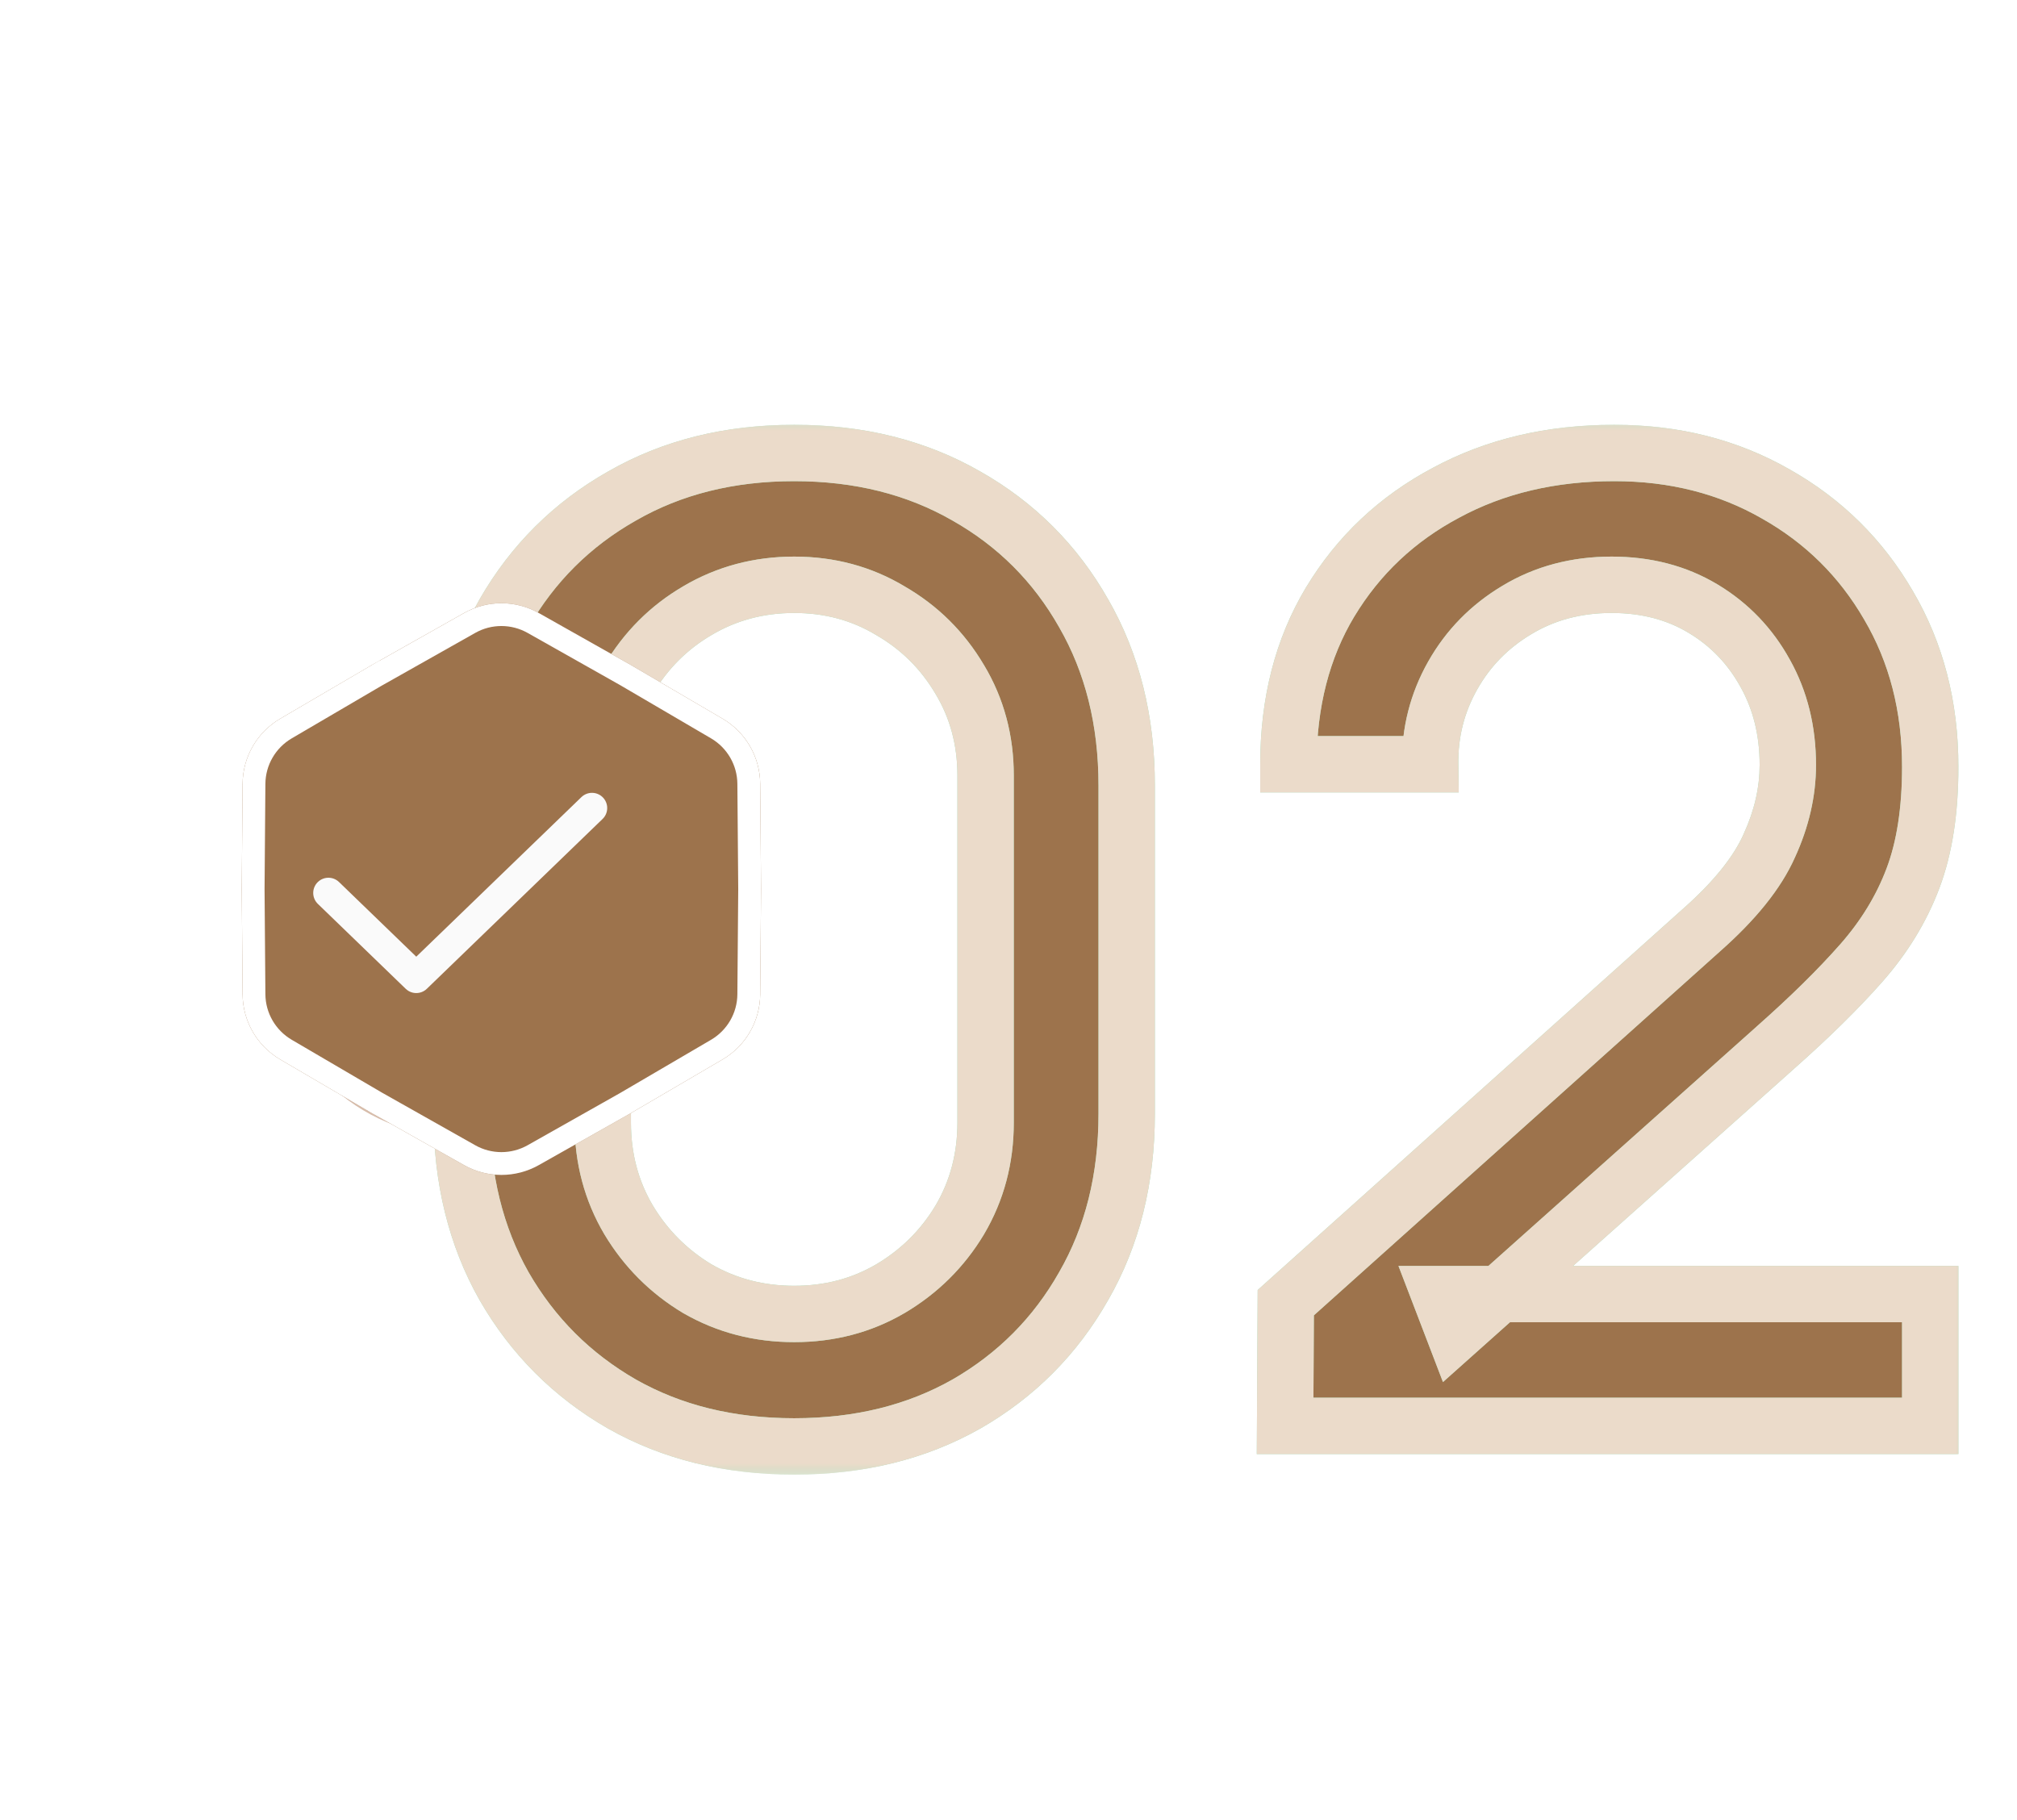
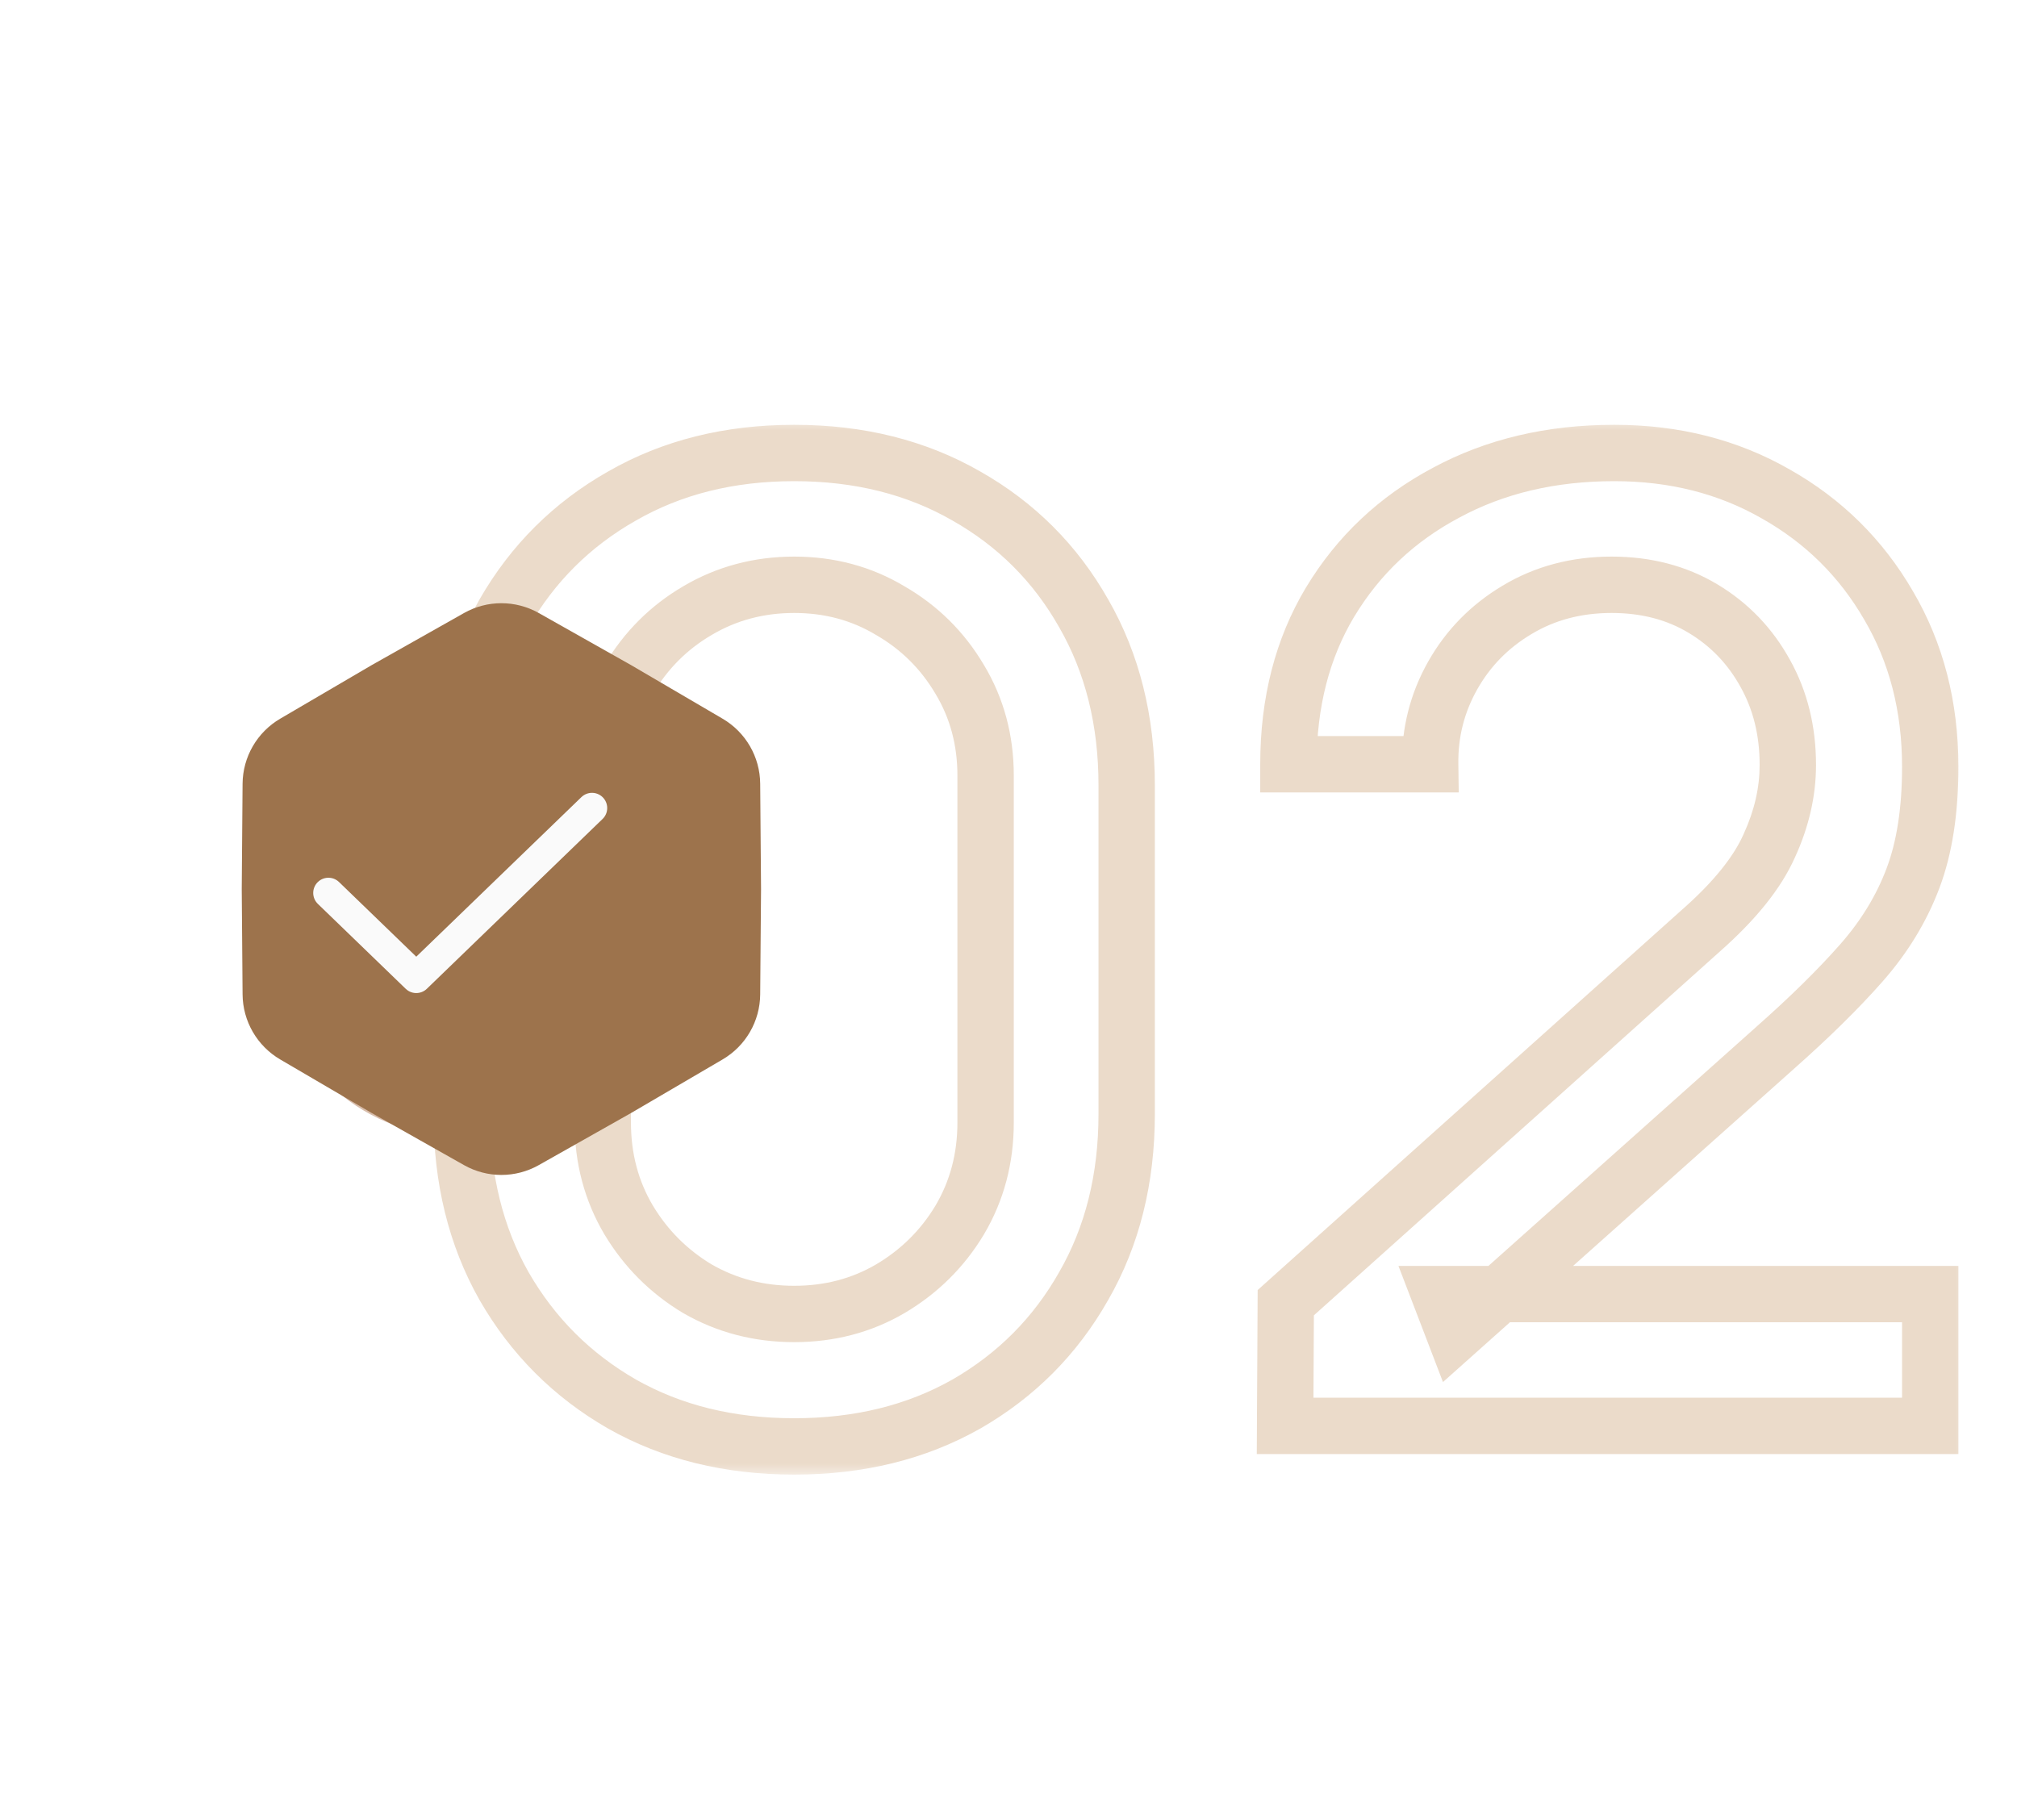
<svg xmlns="http://www.w3.org/2000/svg" width="82" height="74" viewBox="0 0 82 74" fill="none">
  <mask id="path-1-outside-1_92_3662" maskUnits="userSpaceOnUse" x="17" y="17" width="63" height="43" fill="black">
    <rect fill="white" x="17" y="17" width="63" height="43" />
-     <path d="M32.287 58.808C29.648 58.808 27.315 58.233 25.286 57.084C23.258 55.918 21.66 54.32 20.493 52.291C19.344 50.263 18.77 47.929 18.77 45.29V31.935C18.77 29.296 19.344 26.962 20.493 24.933C21.66 22.905 23.258 21.316 25.286 20.167C27.315 19.001 29.648 18.417 32.287 18.417C34.926 18.417 37.26 19.001 39.288 20.167C41.317 21.316 42.905 22.905 44.054 24.933C45.221 26.962 45.805 29.296 45.805 31.935V45.29C45.805 47.929 45.221 50.263 44.054 52.291C42.905 54.32 41.317 55.918 39.288 57.084C37.26 58.233 34.926 58.808 32.287 58.808ZM32.287 53.422C33.723 53.422 35.025 53.081 36.192 52.399C37.376 51.699 38.319 50.766 39.019 49.599C39.719 48.414 40.069 47.094 40.069 45.641V31.531C40.069 30.095 39.719 28.793 39.019 27.626C38.319 26.442 37.376 25.508 36.192 24.826C35.025 24.126 33.723 23.776 32.287 23.776C30.851 23.776 29.541 24.126 28.356 24.826C27.189 25.508 26.256 26.442 25.555 27.626C24.855 28.793 24.505 30.095 24.505 31.531V45.641C24.505 47.094 24.855 48.414 25.555 49.599C26.256 50.766 27.189 51.699 28.356 52.399C29.541 53.081 30.851 53.422 32.287 53.422ZM52.246 57.973L52.273 52.965L69.156 37.832C70.52 36.629 71.445 35.48 71.929 34.385C72.432 33.29 72.683 32.195 72.683 31.1C72.683 29.718 72.378 28.479 71.768 27.384C71.157 26.271 70.314 25.391 69.237 24.745C68.159 24.099 66.921 23.776 65.521 23.776C64.085 23.776 62.801 24.117 61.67 24.799C60.557 25.463 59.687 26.352 59.058 27.465C58.43 28.578 58.125 29.78 58.143 31.073H52.38C52.38 28.56 52.946 26.361 54.077 24.476C55.226 22.573 56.796 21.092 58.789 20.033C60.782 18.956 63.061 18.417 65.628 18.417C68.07 18.417 70.26 18.974 72.199 20.087C74.137 21.182 75.663 22.69 76.776 24.61C77.907 26.531 78.473 28.721 78.473 31.181C78.473 32.958 78.239 34.466 77.772 35.704C77.306 36.943 76.606 38.092 75.672 39.151C74.739 40.21 73.572 41.359 72.172 42.598L59.139 54.23L58.52 52.615H78.473V57.973H52.246Z" />
  </mask>
-   <path d="M32.287 58.808C29.648 58.808 27.315 58.233 25.286 57.084C23.258 55.918 21.66 54.32 20.493 52.291C19.344 50.263 18.77 47.929 18.77 45.29V31.935C18.77 29.296 19.344 26.962 20.493 24.933C21.66 22.905 23.258 21.316 25.286 20.167C27.315 19.001 29.648 18.417 32.287 18.417C34.926 18.417 37.26 19.001 39.288 20.167C41.317 21.316 42.905 22.905 44.054 24.933C45.221 26.962 45.805 29.296 45.805 31.935V45.29C45.805 47.929 45.221 50.263 44.054 52.291C42.905 54.32 41.317 55.918 39.288 57.084C37.26 58.233 34.926 58.808 32.287 58.808ZM32.287 53.422C33.723 53.422 35.025 53.081 36.192 52.399C37.376 51.699 38.319 50.766 39.019 49.599C39.719 48.414 40.069 47.094 40.069 45.641V31.531C40.069 30.095 39.719 28.793 39.019 27.626C38.319 26.442 37.376 25.508 36.192 24.826C35.025 24.126 33.723 23.776 32.287 23.776C30.851 23.776 29.541 24.126 28.356 24.826C27.189 25.508 26.256 26.442 25.555 27.626C24.855 28.793 24.505 30.095 24.505 31.531V45.641C24.505 47.094 24.855 48.414 25.555 49.599C26.256 50.766 27.189 51.699 28.356 52.399C29.541 53.081 30.851 53.422 32.287 53.422ZM52.246 57.973L52.273 52.965L69.156 37.832C70.52 36.629 71.445 35.48 71.929 34.385C72.432 33.29 72.683 32.195 72.683 31.1C72.683 29.718 72.378 28.479 71.768 27.384C71.157 26.271 70.314 25.391 69.237 24.745C68.159 24.099 66.921 23.776 65.521 23.776C64.085 23.776 62.801 24.117 61.67 24.799C60.557 25.463 59.687 26.352 59.058 27.465C58.43 28.578 58.125 29.78 58.143 31.073H52.38C52.38 28.56 52.946 26.361 54.077 24.476C55.226 22.573 56.796 21.092 58.789 20.033C60.782 18.956 63.061 18.417 65.628 18.417C68.07 18.417 70.26 18.974 72.199 20.087C74.137 21.182 75.663 22.69 76.776 24.61C77.907 26.531 78.473 28.721 78.473 31.181C78.473 32.958 78.239 34.466 77.772 35.704C77.306 36.943 76.606 38.092 75.672 39.151C74.739 40.21 73.572 41.359 72.172 42.598L59.139 54.23L58.52 52.615H78.473V57.973H52.246Z" fill="#9D734C" />
-   <path d="M25.286 57.084L24.715 58.078L24.721 58.081L25.286 57.084ZM20.493 52.291L19.496 52.856L19.5 52.863L20.493 52.291ZM20.493 24.933L19.5 24.362L19.496 24.369L20.493 24.933ZM25.286 20.167L25.851 21.165L25.858 21.161L25.286 20.167ZM39.288 20.167L38.717 21.161L38.724 21.165L39.288 20.167ZM44.054 24.933L43.057 25.498L43.061 25.505L44.054 24.933ZM44.054 52.291L43.061 51.72L43.057 51.727L44.054 52.291ZM39.288 57.084L39.853 58.081L39.86 58.078L39.288 57.084ZM36.192 52.399L36.77 53.388L36.775 53.386L36.192 52.399ZM39.019 49.599L40.002 50.188L40.005 50.182L39.019 49.599ZM39.019 27.626L38.032 28.209L38.036 28.216L39.019 27.626ZM36.192 24.826L35.602 25.808L35.611 25.814L35.62 25.819L36.192 24.826ZM28.356 24.826L28.934 25.815L28.939 25.812L28.356 24.826ZM25.555 27.626L26.538 28.216L26.542 28.209L25.555 27.626ZM25.555 49.599L24.569 50.182L24.573 50.188L25.555 49.599ZM28.356 52.399L27.766 53.382L27.775 53.387L27.784 53.392L28.356 52.399ZM32.287 58.808V57.662C29.82 57.662 27.685 57.127 25.851 56.087L25.286 57.084L24.721 58.081C26.944 59.34 29.477 59.954 32.287 59.954V58.808ZM25.286 57.084L25.858 56.091C24.004 55.025 22.552 53.573 21.486 51.72L20.493 52.291L19.5 52.863C20.768 55.067 22.511 56.81 24.715 58.078L25.286 57.084ZM20.493 52.291L21.49 51.727C20.451 49.892 19.916 47.758 19.916 45.29H18.77H17.624C17.624 48.101 18.237 50.634 19.496 52.856L20.493 52.291ZM18.77 45.29H19.916V31.935H18.77H17.624V45.29H18.77ZM18.77 31.935H19.916C19.916 29.467 20.451 27.333 21.49 25.498L20.493 24.933L19.496 24.369C18.237 26.591 17.624 29.124 17.624 31.935H18.77ZM20.493 24.933L21.486 25.505C22.551 23.653 24.001 22.212 25.851 21.165L25.286 20.167L24.721 19.17C22.514 20.421 20.768 22.157 19.5 24.362L20.493 24.933ZM25.286 20.167L25.858 21.161C27.691 20.106 29.823 19.563 32.287 19.563V18.417V17.271C29.474 17.271 26.938 17.895 24.715 19.174L25.286 20.167ZM32.287 18.417V19.563C34.752 19.563 36.883 20.106 38.717 21.161L39.288 20.167L39.86 19.174C37.636 17.895 35.1 17.271 32.287 17.271V18.417ZM39.288 20.167L38.724 21.165C40.571 22.211 42.011 23.65 43.057 25.498L44.054 24.933L45.051 24.369C43.8 22.16 42.062 20.422 39.853 19.17L39.288 20.167ZM44.054 24.933L43.061 25.505C44.116 27.338 44.659 29.47 44.659 31.935H45.805H46.95C46.95 29.121 46.327 26.586 45.048 24.362L44.054 24.933ZM45.805 31.935H44.659V45.29H45.805H46.95V31.935H45.805ZM45.805 45.29H44.659C44.659 47.755 44.116 49.887 43.061 51.72L44.054 52.291L45.048 52.863C46.327 50.639 46.95 48.104 46.95 45.29H45.805ZM44.054 52.291L43.057 51.727C42.01 53.576 40.568 55.026 38.717 56.091L39.288 57.084L39.86 58.078C42.065 56.809 43.801 55.064 45.051 52.856L44.054 52.291ZM39.288 57.084L38.724 56.087C36.889 57.127 34.755 57.662 32.287 57.662V58.808V59.954C35.097 59.954 37.63 59.34 39.853 58.081L39.288 57.084ZM32.287 53.422V54.568C33.913 54.568 35.417 54.18 36.77 53.388L36.192 52.399L35.613 51.41C34.633 51.983 33.533 52.277 32.287 52.277V53.422ZM36.192 52.399L36.775 53.386C38.121 52.59 39.202 51.52 40.002 50.188L39.019 49.599L38.036 49.009C37.436 50.011 36.631 50.808 35.609 51.413L36.192 52.399ZM39.019 49.599L40.005 50.182C40.816 48.81 41.215 47.288 41.215 45.641H40.069H38.923C38.923 46.901 38.622 48.018 38.032 49.016L39.019 49.599ZM40.069 45.641H41.215V31.531H40.069H38.923V45.641H40.069ZM40.069 31.531H41.215C41.215 29.899 40.815 28.392 40.002 27.037L39.019 27.626L38.036 28.216C38.624 29.195 38.923 30.29 38.923 31.531H40.069ZM39.019 27.626L40.005 27.043C39.206 25.689 38.121 24.614 36.763 23.833L36.192 24.826L35.62 25.819C36.632 26.402 37.432 27.193 38.032 28.209L39.019 27.626ZM36.192 24.826L36.781 23.843C35.426 23.03 33.919 22.63 32.287 22.63V23.776V24.922C33.528 24.922 34.623 25.221 35.602 25.808L36.192 24.826ZM32.287 23.776V22.63C30.655 22.63 29.142 23.03 27.773 23.839L28.356 24.826L28.939 25.812C29.939 25.221 31.047 24.922 32.287 24.922V23.776ZM28.356 24.826L27.777 23.837C26.439 24.619 25.366 25.694 24.569 27.043L25.555 27.626L26.542 28.209C27.145 27.189 27.939 26.397 28.934 25.815L28.356 24.826ZM25.555 27.626L24.573 27.037C23.76 28.392 23.359 29.899 23.359 31.531H24.505H25.651C25.651 30.29 25.951 29.195 26.538 28.216L25.555 27.626ZM24.505 31.531H23.359V45.641H24.505H25.651V31.531H24.505ZM24.505 45.641H23.359C23.359 47.288 23.759 48.81 24.569 50.182L25.555 49.599L26.542 49.016C25.952 48.018 25.651 46.901 25.651 45.641H24.505ZM25.555 49.599L24.573 50.188C25.37 51.516 26.438 52.585 27.766 53.382L28.356 52.399L28.945 51.417C27.94 50.813 27.141 50.015 26.538 49.009L25.555 49.599ZM28.356 52.399L27.784 53.392C29.152 54.18 30.661 54.568 32.287 54.568V53.422V52.277C31.041 52.277 29.93 51.983 28.928 51.406L28.356 52.399ZM52.246 57.973L51.1 57.967L51.094 59.119H52.246V57.973ZM52.273 52.965L51.508 52.111L51.13 52.45L51.127 52.959L52.273 52.965ZM69.156 37.832L68.398 36.972L68.391 36.978L69.156 37.832ZM71.929 34.385L70.888 33.907L70.885 33.914L70.882 33.921L71.929 34.385ZM71.768 27.384L70.763 27.935L70.767 27.942L71.768 27.384ZM61.67 24.799L62.257 25.783L62.262 25.78L61.67 24.799ZM58.143 31.073V32.219H59.304L59.288 31.057L58.143 31.073ZM52.38 31.073H51.234V32.219H52.38V31.073ZM54.077 24.476L53.096 23.884L53.094 23.886L54.077 24.476ZM58.789 20.033L59.327 21.045L59.334 21.041L58.789 20.033ZM72.199 20.087L71.628 21.08L71.635 21.084L72.199 20.087ZM76.776 24.61L75.785 25.185L75.789 25.192L76.776 24.61ZM77.772 35.704L78.845 36.108L78.845 36.108L77.772 35.704ZM75.672 39.151L74.813 38.393L74.813 38.393L75.672 39.151ZM72.172 42.598L71.412 41.739L71.409 41.743L72.172 42.598ZM59.139 54.23L58.069 54.64L58.663 56.191L59.902 55.085L59.139 54.23ZM58.52 52.615V51.469H56.853L57.45 53.025L58.52 52.615ZM78.473 52.615H79.618V51.469H78.473V52.615ZM78.473 57.973V59.119H79.618V57.973H78.473ZM52.246 57.973L53.391 57.979L53.418 52.971L52.273 52.965L51.127 52.959L51.1 57.967L52.246 57.973ZM52.273 52.965L53.037 53.818L69.921 38.685L69.156 37.832L68.391 36.978L51.508 52.111L52.273 52.965ZM69.156 37.832L69.914 38.691C71.344 37.43 72.4 36.153 72.977 34.849L71.929 34.385L70.882 33.921C70.489 34.807 69.697 35.827 68.398 36.972L69.156 37.832ZM71.929 34.385L72.971 34.863C73.535 33.633 73.829 32.376 73.829 31.1H72.683H71.537C71.537 32.014 71.329 32.947 70.888 33.907L71.929 34.385ZM72.683 31.1H73.829C73.829 29.543 73.484 28.109 72.769 26.826L71.768 27.384L70.767 27.942C71.273 28.849 71.537 29.892 71.537 31.1H72.683ZM71.768 27.384L72.772 26.833C72.066 25.544 71.079 24.514 69.826 23.762L69.237 24.745L68.647 25.728C69.548 26.268 70.249 26.998 70.763 27.935L71.768 27.384ZM69.237 24.745L69.826 23.762C68.551 22.997 67.104 22.63 65.521 22.63V23.776V24.922C66.738 24.922 67.768 25.2 68.647 25.728L69.237 24.745ZM65.521 23.776V22.63C63.895 22.63 62.403 23.018 61.078 23.818L61.67 24.799L62.262 25.78C63.199 25.215 64.274 24.922 65.521 24.922V23.776ZM61.67 24.799L61.083 23.815C59.801 24.58 58.788 25.612 58.06 26.901L59.058 27.465L60.056 28.028C60.585 27.091 61.313 26.346 62.257 25.783L61.67 24.799ZM59.058 27.465L58.06 26.901C57.331 28.193 56.976 29.596 56.997 31.089L58.143 31.073L59.288 31.057C59.273 29.965 59.529 28.962 60.056 28.028L59.058 27.465ZM58.143 31.073V29.927H52.38V31.073V32.219H58.143V31.073ZM52.38 31.073H53.526C53.526 28.737 54.05 26.748 55.059 25.065L54.077 24.476L53.094 23.886C51.842 25.974 51.234 28.382 51.234 31.073H52.38ZM54.077 24.476L55.058 25.068C56.098 23.345 57.514 22.008 59.327 21.045L58.789 20.033L58.251 19.021C56.078 20.176 54.353 21.8 53.096 23.884L54.077 24.476ZM58.789 20.033L59.334 21.041C61.138 20.066 63.226 19.563 65.628 19.563V18.417V17.271C62.897 17.271 60.425 17.846 58.244 19.025L58.789 20.033ZM65.628 18.417V19.563C67.889 19.563 69.879 20.076 71.628 21.08L72.199 20.087L72.769 19.093C70.641 17.871 68.251 17.271 65.628 17.271V18.417ZM72.199 20.087L71.635 21.084C73.397 22.079 74.775 23.441 75.785 25.185L76.776 24.61L77.768 24.036C76.552 21.938 74.878 20.284 72.762 19.089L72.199 20.087ZM76.776 24.61L75.789 25.192C76.805 26.919 77.327 28.904 77.327 31.181H78.473H79.618C79.618 28.539 79.009 26.144 77.764 24.029L76.776 24.61ZM78.473 31.181H77.327C77.327 32.864 77.105 34.227 76.7 35.3L77.772 35.704L78.845 36.108C79.374 34.705 79.618 33.051 79.618 31.181H78.473ZM77.772 35.704L76.7 35.3C76.286 36.401 75.66 37.431 74.813 38.393L75.672 39.151L76.532 39.909C77.551 38.752 78.326 37.485 78.845 36.108L77.772 35.704ZM75.672 39.151L74.813 38.393C73.919 39.408 72.788 40.523 71.412 41.739L72.172 42.598L72.931 43.456C74.356 42.195 75.559 41.013 76.532 39.909L75.672 39.151ZM72.172 42.598L71.409 41.743L58.376 53.375L59.139 54.23L59.902 55.085L72.935 43.453L72.172 42.598ZM59.139 54.23L60.209 53.82L59.59 52.204L58.52 52.615L57.45 53.025L58.069 54.64L59.139 54.23ZM58.52 52.615V53.76H78.473V52.615V51.469H58.52V52.615ZM78.473 52.615H77.327V57.973H78.473H79.618V52.615H78.473ZM78.473 57.973V56.827H52.246V57.973V59.119H78.473V57.973Z" fill="#9DDEB7" mask="url(#path-1-outside-1_92_3662)" />
  <path d="M25.286 57.084L24.715 58.078L24.721 58.081L25.286 57.084ZM20.493 52.291L19.496 52.856L19.5 52.863L20.493 52.291ZM20.493 24.933L19.5 24.362L19.496 24.369L20.493 24.933ZM25.286 20.167L25.851 21.165L25.858 21.161L25.286 20.167ZM39.288 20.167L38.717 21.161L38.724 21.165L39.288 20.167ZM44.054 24.933L43.057 25.498L43.061 25.505L44.054 24.933ZM44.054 52.291L43.061 51.72L43.057 51.727L44.054 52.291ZM39.288 57.084L39.853 58.081L39.86 58.078L39.288 57.084ZM36.192 52.399L36.77 53.388L36.775 53.386L36.192 52.399ZM39.019 49.599L40.002 50.188L40.005 50.182L39.019 49.599ZM39.019 27.626L38.032 28.209L38.036 28.216L39.019 27.626ZM36.192 24.826L35.602 25.808L35.611 25.814L35.62 25.819L36.192 24.826ZM28.356 24.826L28.934 25.815L28.939 25.812L28.356 24.826ZM25.555 27.626L26.538 28.216L26.542 28.209L25.555 27.626ZM25.555 49.599L24.569 50.182L24.573 50.188L25.555 49.599ZM28.356 52.399L27.766 53.382L27.775 53.387L27.784 53.392L28.356 52.399ZM32.287 58.808V57.662C29.82 57.662 27.685 57.127 25.851 56.087L25.286 57.084L24.721 58.081C26.944 59.34 29.477 59.954 32.287 59.954V58.808ZM25.286 57.084L25.858 56.091C24.004 55.025 22.552 53.573 21.486 51.72L20.493 52.291L19.5 52.863C20.768 55.067 22.511 56.81 24.715 58.078L25.286 57.084ZM20.493 52.291L21.49 51.727C20.451 49.892 19.916 47.758 19.916 45.29H18.77H17.624C17.624 48.101 18.237 50.634 19.496 52.856L20.493 52.291ZM18.77 45.29H19.916V31.935H18.77H17.624V45.29H18.77ZM18.77 31.935H19.916C19.916 29.467 20.451 27.333 21.49 25.498L20.493 24.933L19.496 24.369C18.237 26.591 17.624 29.124 17.624 31.935H18.77ZM20.493 24.933L21.486 25.505C22.551 23.653 24.001 22.212 25.851 21.165L25.286 20.167L24.721 19.17C22.514 20.421 20.768 22.157 19.5 24.362L20.493 24.933ZM25.286 20.167L25.858 21.161C27.691 20.106 29.823 19.563 32.287 19.563V18.417V17.271C29.474 17.271 26.938 17.895 24.715 19.174L25.286 20.167ZM32.287 18.417V19.563C34.752 19.563 36.883 20.106 38.717 21.161L39.288 20.167L39.86 19.174C37.636 17.895 35.1 17.271 32.287 17.271V18.417ZM39.288 20.167L38.724 21.165C40.571 22.211 42.011 23.65 43.057 25.498L44.054 24.933L45.051 24.369C43.8 22.16 42.062 20.422 39.853 19.17L39.288 20.167ZM44.054 24.933L43.061 25.505C44.116 27.338 44.659 29.47 44.659 31.935H45.805H46.95C46.95 29.121 46.327 26.586 45.048 24.362L44.054 24.933ZM45.805 31.935H44.659V45.29H45.805H46.95V31.935H45.805ZM45.805 45.29H44.659C44.659 47.755 44.116 49.887 43.061 51.72L44.054 52.291L45.048 52.863C46.327 50.639 46.95 48.104 46.95 45.29H45.805ZM44.054 52.291L43.057 51.727C42.01 53.576 40.568 55.026 38.717 56.091L39.288 57.084L39.86 58.078C42.065 56.809 43.801 55.064 45.051 52.856L44.054 52.291ZM39.288 57.084L38.724 56.087C36.889 57.127 34.755 57.662 32.287 57.662V58.808V59.954C35.097 59.954 37.63 59.34 39.853 58.081L39.288 57.084ZM32.287 53.422V54.568C33.913 54.568 35.417 54.18 36.77 53.388L36.192 52.399L35.613 51.41C34.633 51.983 33.533 52.277 32.287 52.277V53.422ZM36.192 52.399L36.775 53.386C38.121 52.59 39.202 51.52 40.002 50.188L39.019 49.599L38.036 49.009C37.436 50.011 36.631 50.808 35.609 51.413L36.192 52.399ZM39.019 49.599L40.005 50.182C40.816 48.81 41.215 47.288 41.215 45.641H40.069H38.923C38.923 46.901 38.622 48.018 38.032 49.016L39.019 49.599ZM40.069 45.641H41.215V31.531H40.069H38.923V45.641H40.069ZM40.069 31.531H41.215C41.215 29.899 40.815 28.392 40.002 27.037L39.019 27.626L38.036 28.216C38.624 29.195 38.923 30.29 38.923 31.531H40.069ZM39.019 27.626L40.005 27.043C39.206 25.689 38.121 24.614 36.763 23.833L36.192 24.826L35.62 25.819C36.632 26.402 37.432 27.193 38.032 28.209L39.019 27.626ZM36.192 24.826L36.781 23.843C35.426 23.03 33.919 22.63 32.287 22.63V23.776V24.922C33.528 24.922 34.623 25.221 35.602 25.808L36.192 24.826ZM32.287 23.776V22.63C30.655 22.63 29.142 23.03 27.773 23.839L28.356 24.826L28.939 25.812C29.939 25.221 31.047 24.922 32.287 24.922V23.776ZM28.356 24.826L27.777 23.837C26.439 24.619 25.366 25.694 24.569 27.043L25.555 27.626L26.542 28.209C27.145 27.189 27.939 26.397 28.934 25.815L28.356 24.826ZM25.555 27.626L24.573 27.037C23.76 28.392 23.359 29.899 23.359 31.531H24.505H25.651C25.651 30.29 25.951 29.195 26.538 28.216L25.555 27.626ZM24.505 31.531H23.359V45.641H24.505H25.651V31.531H24.505ZM24.505 45.641H23.359C23.359 47.288 23.759 48.81 24.569 50.182L25.555 49.599L26.542 49.016C25.952 48.018 25.651 46.901 25.651 45.641H24.505ZM25.555 49.599L24.573 50.188C25.37 51.516 26.438 52.585 27.766 53.382L28.356 52.399L28.945 51.417C27.94 50.813 27.141 50.015 26.538 49.009L25.555 49.599ZM28.356 52.399L27.784 53.392C29.152 54.18 30.661 54.568 32.287 54.568V53.422V52.277C31.041 52.277 29.93 51.983 28.928 51.406L28.356 52.399ZM52.246 57.973L51.1 57.967L51.094 59.119H52.246V57.973ZM52.273 52.965L51.508 52.111L51.13 52.45L51.127 52.959L52.273 52.965ZM69.156 37.832L68.398 36.972L68.391 36.978L69.156 37.832ZM71.929 34.385L70.888 33.907L70.885 33.914L70.882 33.921L71.929 34.385ZM71.768 27.384L70.763 27.935L70.767 27.942L71.768 27.384ZM61.67 24.799L62.257 25.783L62.262 25.78L61.67 24.799ZM58.143 31.073V32.219H59.304L59.288 31.057L58.143 31.073ZM52.38 31.073H51.234V32.219H52.38V31.073ZM54.077 24.476L53.096 23.884L53.094 23.886L54.077 24.476ZM58.789 20.033L59.327 21.045L59.334 21.041L58.789 20.033ZM72.199 20.087L71.628 21.08L71.635 21.084L72.199 20.087ZM76.776 24.61L75.785 25.185L75.789 25.192L76.776 24.61ZM77.772 35.704L78.845 36.108L78.845 36.108L77.772 35.704ZM75.672 39.151L74.813 38.393L74.813 38.393L75.672 39.151ZM72.172 42.598L71.412 41.739L71.409 41.743L72.172 42.598ZM59.139 54.23L58.069 54.64L58.663 56.191L59.902 55.085L59.139 54.23ZM58.52 52.615V51.469H56.853L57.45 53.025L58.52 52.615ZM78.473 52.615H79.618V51.469H78.473V52.615ZM78.473 57.973V59.119H79.618V57.973H78.473ZM52.246 57.973L53.391 57.979L53.418 52.971L52.273 52.965L51.127 52.959L51.1 57.967L52.246 57.973ZM52.273 52.965L53.037 53.818L69.921 38.685L69.156 37.832L68.391 36.978L51.508 52.111L52.273 52.965ZM69.156 37.832L69.914 38.691C71.344 37.43 72.4 36.153 72.977 34.849L71.929 34.385L70.882 33.921C70.489 34.807 69.697 35.827 68.398 36.972L69.156 37.832ZM71.929 34.385L72.971 34.863C73.535 33.633 73.829 32.376 73.829 31.1H72.683H71.537C71.537 32.014 71.329 32.947 70.888 33.907L71.929 34.385ZM72.683 31.1H73.829C73.829 29.543 73.484 28.109 72.769 26.826L71.768 27.384L70.767 27.942C71.273 28.849 71.537 29.892 71.537 31.1H72.683ZM71.768 27.384L72.772 26.833C72.066 25.544 71.079 24.514 69.826 23.762L69.237 24.745L68.647 25.728C69.548 26.268 70.249 26.998 70.763 27.935L71.768 27.384ZM69.237 24.745L69.826 23.762C68.551 22.997 67.104 22.63 65.521 22.63V23.776V24.922C66.738 24.922 67.768 25.2 68.647 25.728L69.237 24.745ZM65.521 23.776V22.63C63.895 22.63 62.403 23.018 61.078 23.818L61.67 24.799L62.262 25.78C63.199 25.215 64.274 24.922 65.521 24.922V23.776ZM61.67 24.799L61.083 23.815C59.801 24.58 58.788 25.612 58.06 26.901L59.058 27.465L60.056 28.028C60.585 27.091 61.313 26.346 62.257 25.783L61.67 24.799ZM59.058 27.465L58.06 26.901C57.331 28.193 56.976 29.596 56.997 31.089L58.143 31.073L59.288 31.057C59.273 29.965 59.529 28.962 60.056 28.028L59.058 27.465ZM58.143 31.073V29.927H52.38V31.073V32.219H58.143V31.073ZM52.38 31.073H53.526C53.526 28.737 54.05 26.748 55.059 25.065L54.077 24.476L53.094 23.886C51.842 25.974 51.234 28.382 51.234 31.073H52.38ZM54.077 24.476L55.058 25.068C56.098 23.345 57.514 22.008 59.327 21.045L58.789 20.033L58.251 19.021C56.078 20.176 54.353 21.8 53.096 23.884L54.077 24.476ZM58.789 20.033L59.334 21.041C61.138 20.066 63.226 19.563 65.628 19.563V18.417V17.271C62.897 17.271 60.425 17.846 58.244 19.025L58.789 20.033ZM65.628 18.417V19.563C67.889 19.563 69.879 20.076 71.628 21.08L72.199 20.087L72.769 19.093C70.641 17.871 68.251 17.271 65.628 17.271V18.417ZM72.199 20.087L71.635 21.084C73.397 22.079 74.775 23.441 75.785 25.185L76.776 24.61L77.768 24.036C76.552 21.938 74.878 20.284 72.762 19.089L72.199 20.087ZM76.776 24.61L75.789 25.192C76.805 26.919 77.327 28.904 77.327 31.181H78.473H79.618C79.618 28.539 79.009 26.144 77.764 24.029L76.776 24.61ZM78.473 31.181H77.327C77.327 32.864 77.105 34.227 76.7 35.3L77.772 35.704L78.845 36.108C79.374 34.705 79.618 33.051 79.618 31.181H78.473ZM77.772 35.704L76.7 35.3C76.286 36.401 75.66 37.431 74.813 38.393L75.672 39.151L76.532 39.909C77.551 38.752 78.326 37.485 78.845 36.108L77.772 35.704ZM75.672 39.151L74.813 38.393C73.919 39.408 72.788 40.523 71.412 41.739L72.172 42.598L72.931 43.456C74.356 42.195 75.559 41.013 76.532 39.909L75.672 39.151ZM72.172 42.598L71.409 41.743L58.376 53.375L59.139 54.23L59.902 55.085L72.935 43.453L72.172 42.598ZM59.139 54.23L60.209 53.82L59.59 52.204L58.52 52.615L57.45 53.025L58.069 54.64L59.139 54.23ZM58.52 52.615V53.76H78.473V52.615V51.469H58.52V52.615ZM78.473 52.615H77.327V57.973H78.473H79.618V52.615H78.473ZM78.473 57.973V56.827H52.246V57.973V59.119H78.473V57.973Z" fill="#EBDBCA" mask="url(#path-1-outside-1_92_3662)" />
  <ellipse cx="18.612" cy="38.842" rx="7.44" ry="7.357" fill="url(#paint0_linear_92_3662)" />
  <g filter="url(#filter0_d_92_3662)">
    <path d="M17.037 24.924C17.979 24.392 19.132 24.392 20.075 24.924L23.834 27.045L27.548 29.22C28.488 29.77 29.069 30.774 29.077 31.863L29.112 36.147L29.077 40.432C29.069 41.521 28.488 42.525 27.548 43.075L23.834 45.249L20.075 47.371C19.132 47.903 17.979 47.903 17.037 47.371L13.278 45.249L9.564 43.075C8.624 42.525 8.043 41.521 8.034 40.432L8 36.147L8.034 31.863C8.043 30.774 8.624 29.77 9.564 29.22L13.278 27.045L17.037 24.924Z" fill="#9D734C" />
-     <path d="M17.265 25.328C18.066 24.876 19.046 24.876 19.848 25.328L23.605 27.448L27.314 29.62C28.112 30.088 28.606 30.941 28.613 31.866L28.648 36.151L28.613 40.428C28.606 41.353 28.112 42.207 27.314 42.675L23.605 44.846L19.848 46.967C19.046 47.419 18.066 47.419 17.265 46.967L13.506 44.846H13.505L9.798 42.675C8.999 42.207 8.505 41.353 8.498 40.428L8.464 36.151L8.498 31.866C8.505 30.941 8.999 30.088 9.798 29.62L13.505 27.448L13.506 27.449L17.265 25.328Z" stroke="white" stroke-width="0.927" />
  </g>
  <path d="M24.067 32.853L16.923 39.757L13.352 36.305" fill="#9D734C" />
  <path d="M24.067 32.853L16.923 39.757L13.352 36.305" stroke="#FAFAFA" stroke-width="1.237" stroke-linecap="round" stroke-linejoin="round" />
  <defs>
    <filter id="filter0_d_92_3662" x="0.688" y="15.385" width="39.392" height="41.524" filterUnits="userSpaceOnUse" color-interpolation-filters="sRGB">
      <feFlood flood-opacity="0" result="BackgroundImageFix" />
      <feColorMatrix in="SourceAlpha" type="matrix" values="0 0 0 0 0 0 0 0 0 0 0 0 0 0 0 0 0 0 127 0" result="hardAlpha" />
      <feOffset dx="1.828" />
      <feGaussianBlur stdDeviation="4.57" />
      <feComposite in2="hardAlpha" operator="out" />
      <feColorMatrix type="matrix" values="0 0 0 0 0.243 0 0 0 0 0.271 0 0 0 0 0.341 0 0 0 0.3 0" />
      <feBlend mode="normal" in2="BackgroundImageFix" result="effect1_dropShadow_92_3662" />
      <feBlend mode="normal" in="SourceGraphic" in2="effect1_dropShadow_92_3662" result="shape" />
    </filter>
    <linearGradient id="paint0_linear_92_3662" x1="11.227" y1="31.484" x2="26.779" y2="32.297" gradientUnits="userSpaceOnUse">
      <stop stop-color="#D6BBA9" />
      <stop offset="1" stop-color="#DCC1B1" />
    </linearGradient>
  </defs>
</svg>